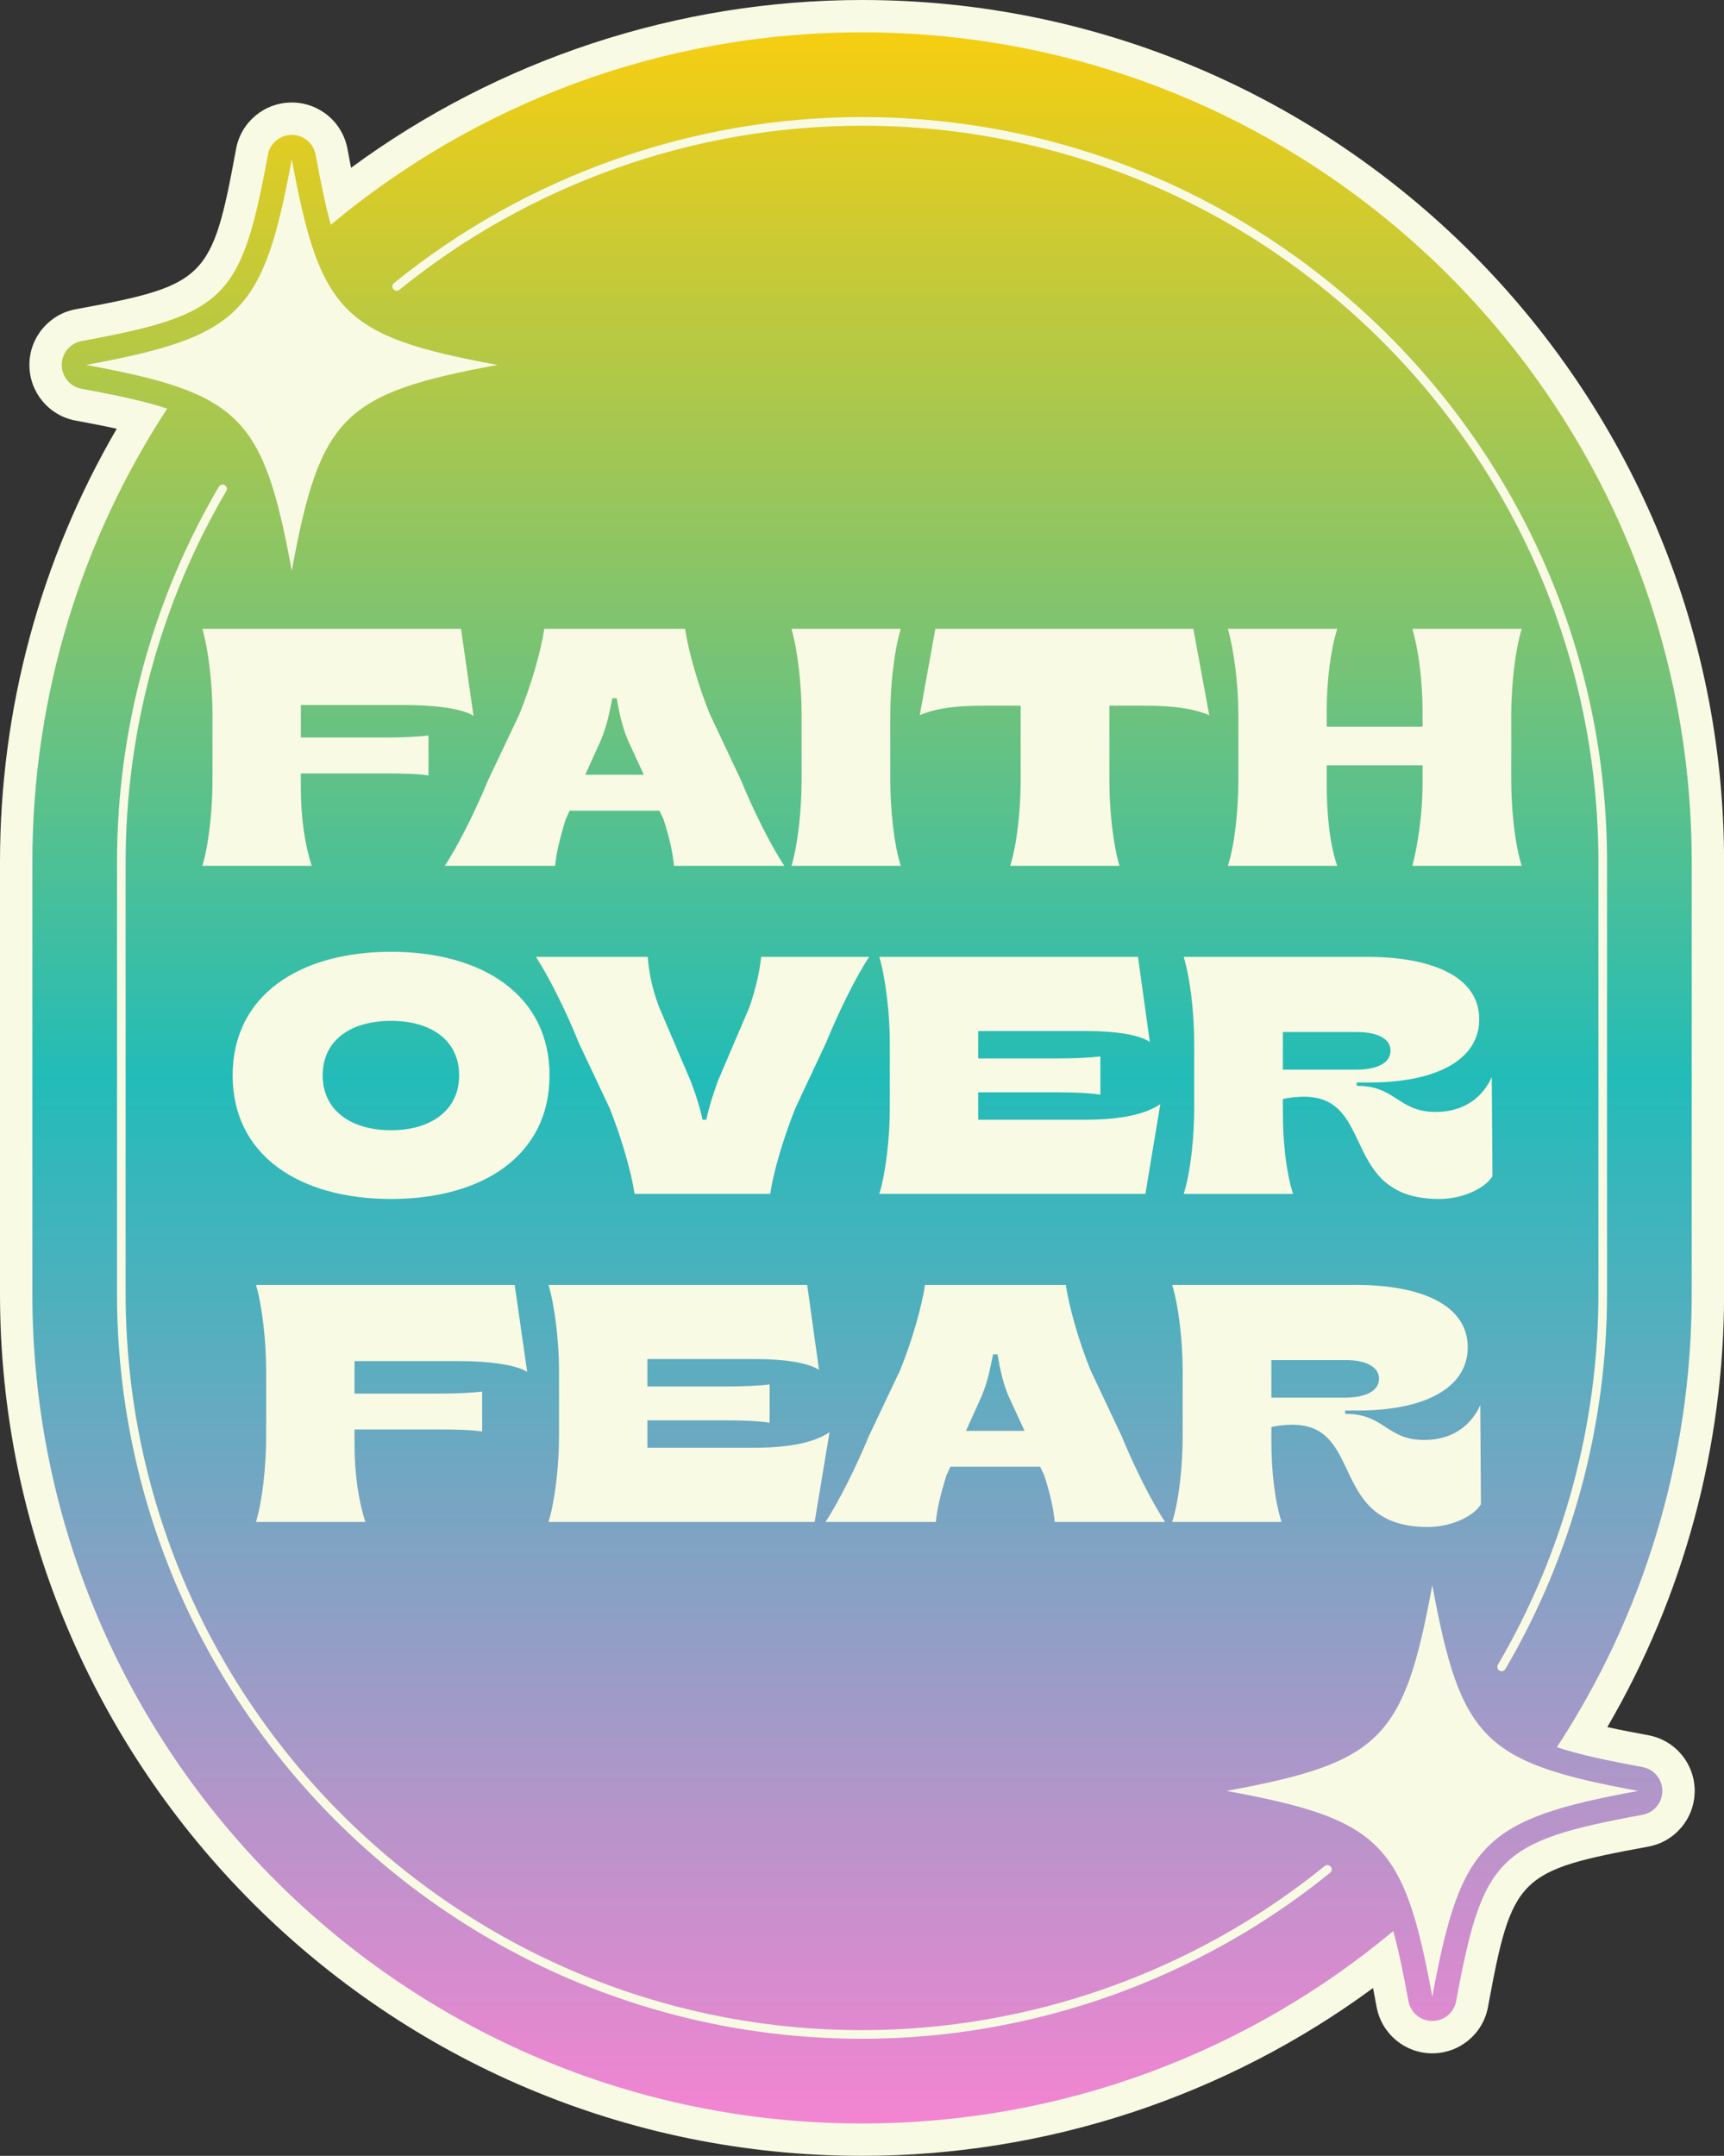
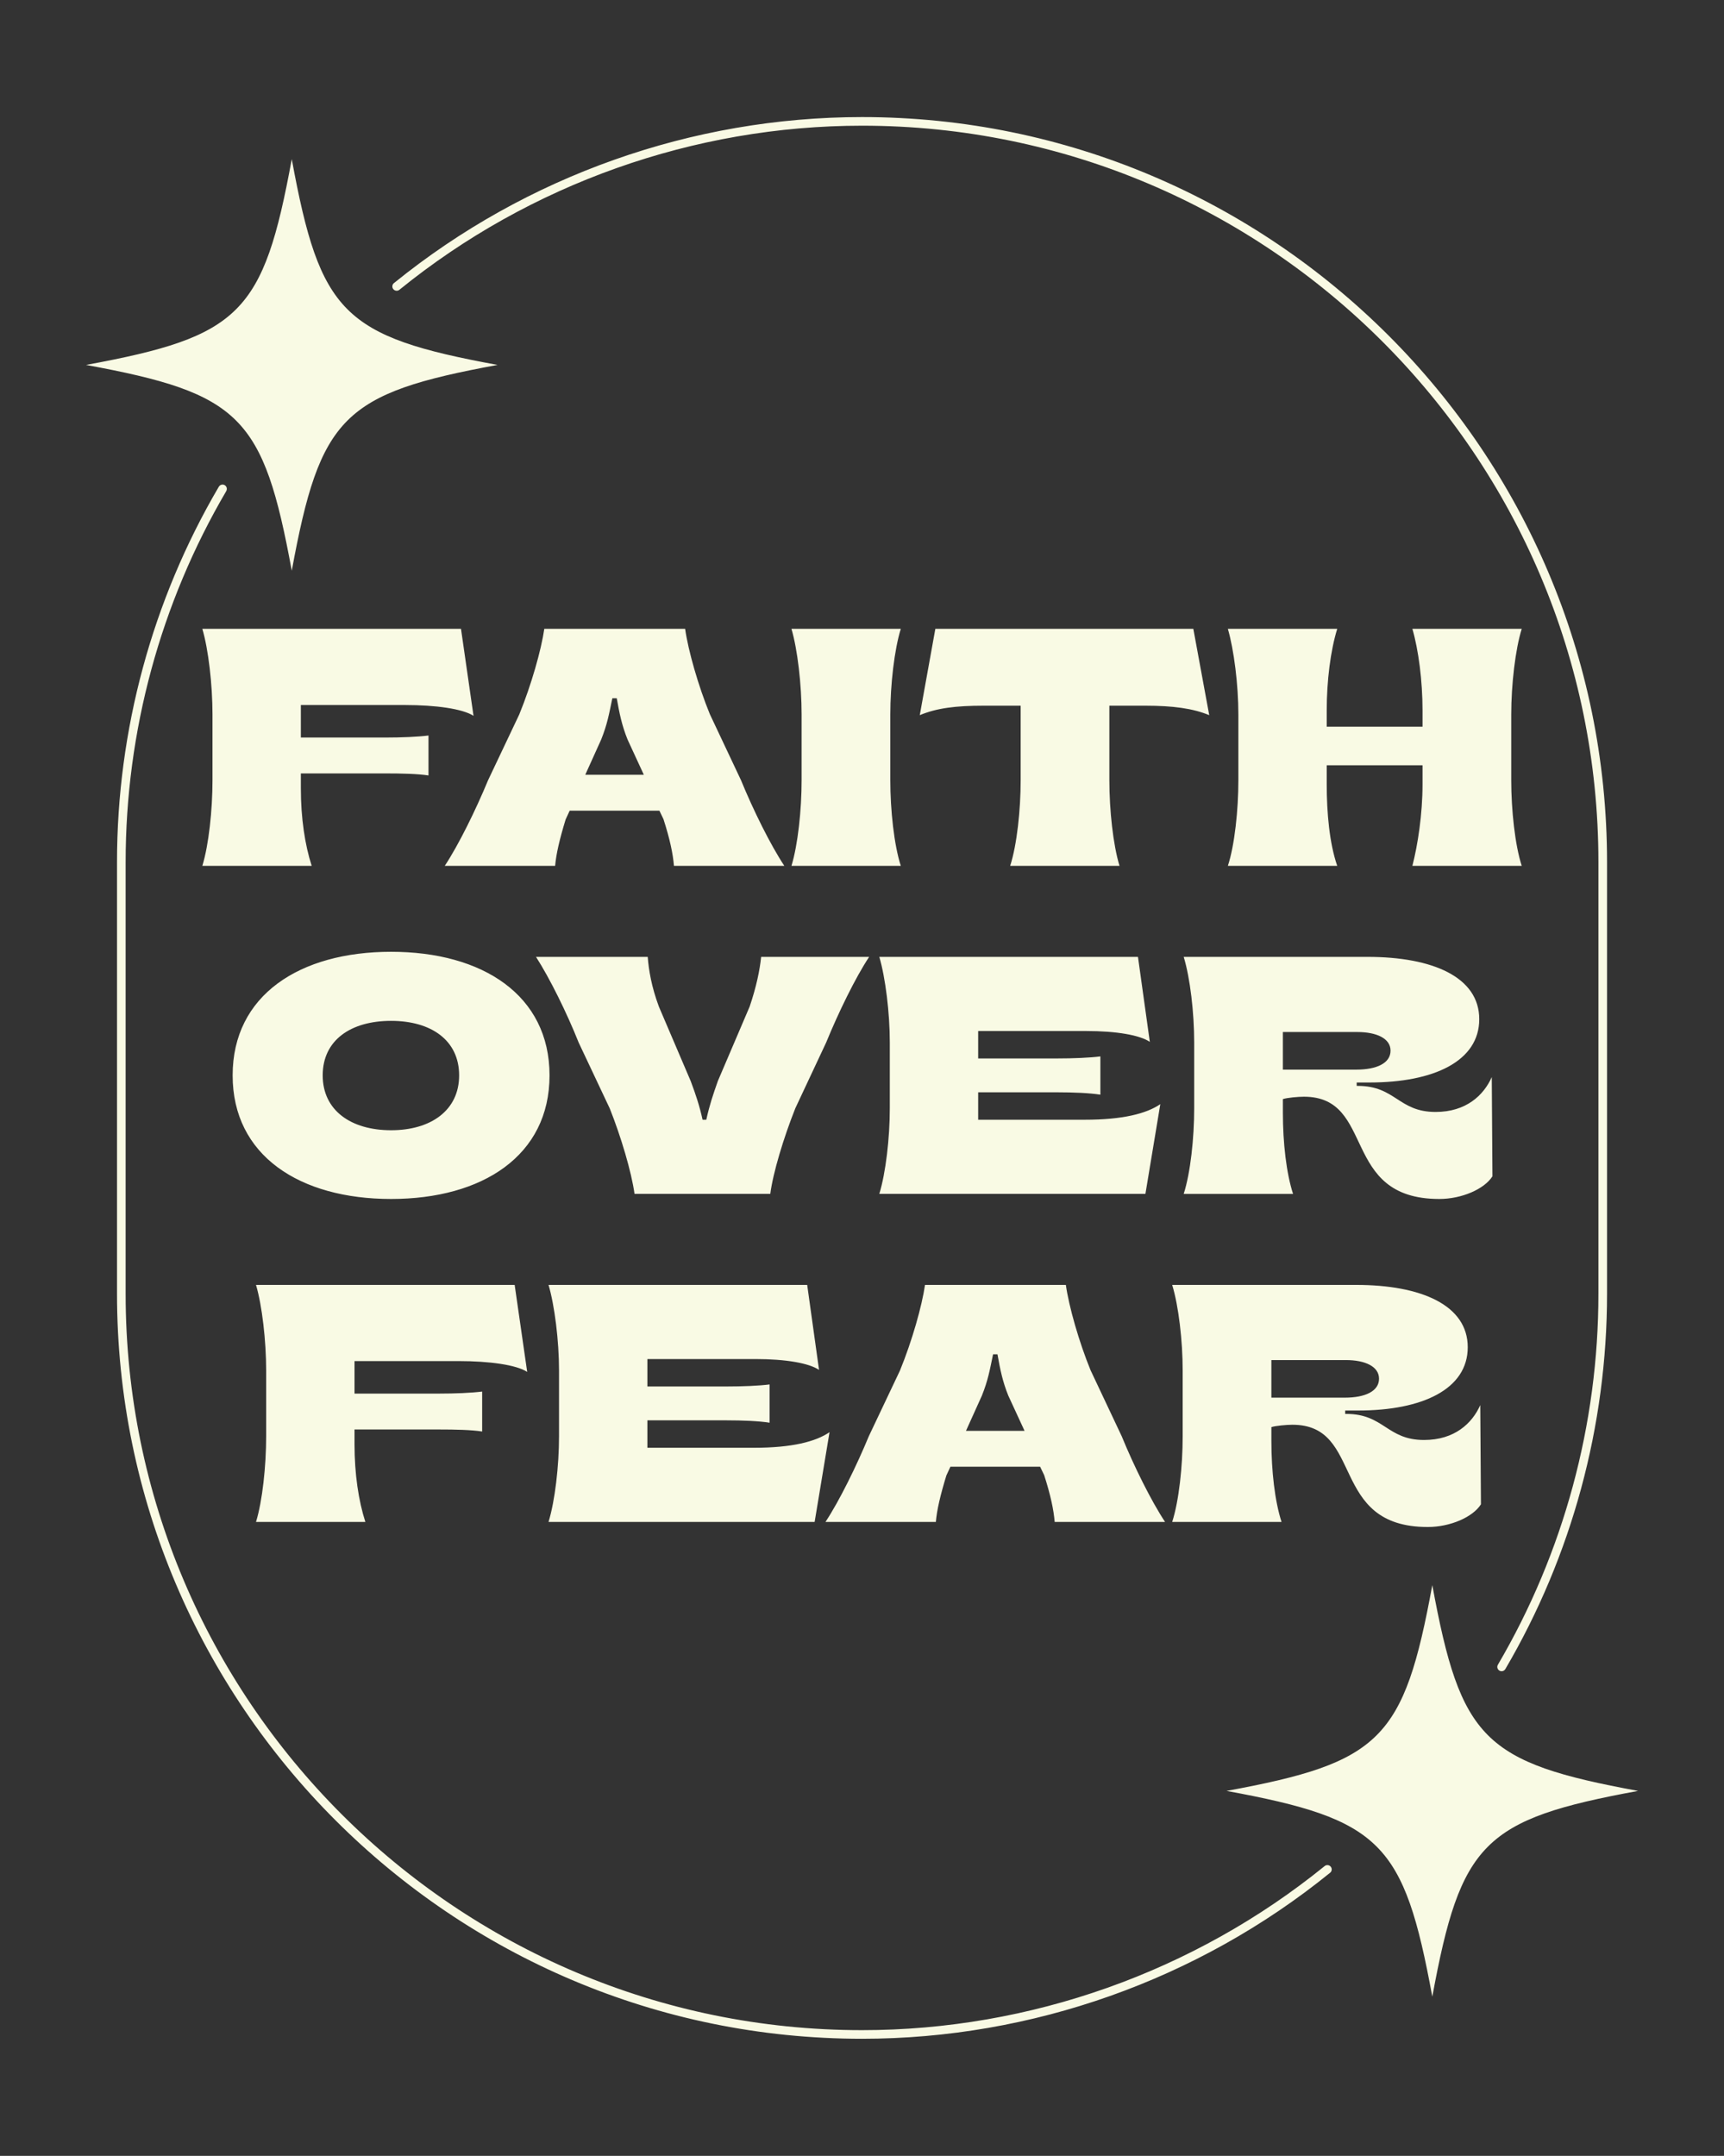
<svg xmlns="http://www.w3.org/2000/svg" xmlns:xlink="http://www.w3.org/1999/xlink" height="500.0" preserveAspectRatio="xMidYMid meet" version="1.0" viewBox="0.0 0.0 399.9 500.0" width="399.9" zoomAndPan="magnify">
  <rect x="0.0" y="0.0" width="399.9" height="500.0" fill="#333333" stroke="none" />
  <g id="change1_1">
-     <path d="M199.958,500C89.701,500,0,410.299,0,300.042V199.958c0-35.531,9.333-70.068,27.081-100.522 c-3.071-0.673-6.313-1.294-9.507-1.882C11.341,96.41,6.817,90.976,6.817,84.636c0-6.338,4.524-11.77,10.76-12.917 c30.23-5.567,31.619-6.958,37.185-37.189c1.145-6.232,6.578-10.756,12.917-10.756c6.338,0,11.772,4.524,12.919,10.76 c0.29,1.576,0.564,3.033,0.828,4.387C115.626,13.745,157.268,0,199.958,0c110.259,0,199.96,89.701,199.96,199.958v100.084 c0,35.527-9.334,70.065-27.083,100.522c3.073,0.672,6.315,1.294,9.508,1.882c6.234,1.145,10.758,6.577,10.758,12.915 c0,6.34-4.524,11.773-10.76,12.92c-30.23,5.565-31.619,6.954-37.185,37.185c-1.145,6.232-6.578,10.756-12.917,10.756 c-6.338,0-11.772-4.524-12.919-10.758c-0.29-1.58-0.564-3.035-0.828-4.389C284.29,486.255,242.652,500,199.958,500z" fill="#F9FAE4" />
-   </g>
+     </g>
  <linearGradient gradientUnits="userSpaceOnUse" id="a" x1="199.959" x2="199.959" xlink:actuate="onLoad" xlink:show="other" xlink:type="simple" y1="7.505" y2="492.493">
    <stop offset="0" stop-color="#f6ce11" />
    <stop offset=".5" stop-color="#22bcb8" />
    <stop offset="1" stop-color="#f484d2" />
  </linearGradient>
-   <path d="M392.412,199.958c0-106.289-86.164-192.454-192.453-192.454h0 c-46.883,0-89.844,16.771-123.229,44.632c-1.232-4.464-2.328-9.795-3.515-16.246c-0.491-2.672-2.82-4.61-5.536-4.61 s-5.045,1.939-5.536,4.61c-6.153,33.422-9.787,37.055-43.21,43.21c-2.672,0.491-4.61,2.82-4.61,5.536s1.939,5.045,4.61,5.536 c8.283,1.525,14.732,2.896,19.847,4.603C19.01,125.01,7.505,161.138,7.505,199.958v100.083 c0,106.289,86.164,192.453,192.453,192.453h0c46.883,0,89.844-16.771,123.229-44.632c1.232,4.464,2.328,9.795,3.516,16.246 c0.491,2.672,2.82,4.61,5.536,4.61c2.716,0,5.045-1.939,5.536-4.61c6.153-33.422,9.787-37.055,43.211-43.21 c2.672-0.491,4.61-2.82,4.61-5.536c0-2.716-1.939-5.045-4.61-5.536c-8.283-1.525-14.733-2.896-19.848-4.603 c19.77-30.233,31.275-66.361,31.275-105.181V199.958z" fill="url(#a)" />
  <g id="change1_2">
    <path d="M348.313,387.602c-0.172,0-0.346-0.044-0.505-0.138c-0.476-0.279-0.636-0.892-0.356-1.368 c15.254-25.999,23.318-55.756,23.318-86.053V199.956c0-94.182-76.622-170.804-170.804-170.804 c-38.953,0-77.067,13.515-107.32,38.055c-0.178,0.145-0.401,0.224-0.63,0.224c-0.552,0-1.009-0.447-1.009-1 c0-0.365,0.192-0.685,0.481-0.859c30.592-24.776,69.11-38.419,108.478-38.419c95.284,0,172.804,77.52,172.804,172.804v100.087 c0,30.652-8.158,60.759-23.593,87.064C348.99,387.425,348.656,387.602,348.313,387.602z M308.424,434.428 c0.29-0.175,0.482-0.494,0.482-0.859c0-0.553-0.457-1-1.009-1c-0.229,0-0.452,0.079-0.63,0.224 c-30.251,24.54-68.358,38.055-107.301,38.055c-94.192,0-170.823-76.622-170.823-170.804V199.956c0-30.276,8.07-60.032,23.336-86.053 c0.09-0.153,0.138-0.347,0.138-0.524c0-0.553-0.448-0.991-1-0.991c-0.385,0-0.72,0.223-0.887,0.545 c-15.43,26.316-23.587,56.409-23.587,87.023v100.087c0,95.284,77.528,172.804,172.823,172.804 C239.322,472.847,277.833,459.205,308.424,434.428z M46.934,200.816H72.3c-1.571-4.869-2.514-11.073-2.514-17.984v-3.455h19.555 c3.848,0,7.538,0.078,10.052,0.471v-9.266c-2.514,0.314-6.204,0.472-10.052,0.472H69.786v-7.54h24.188 c7.068,0,13.351,0.864,15.864,2.512l-2.906-20.181H46.934c1.413,4.789,2.355,12.956,2.355,19.867v15.235 C49.29,187.859,48.426,195.947,46.934,200.816z M103.167,200.816h25.601c0.237-2.749,1.021-6.125,2.435-10.759l0.942-2.042h20.81 l0.942,1.963c1.493,4.634,2.199,8.01,2.435,10.838h25.601c-3.22-4.869-7.225-12.958-10.052-19.869l-7.225-15.313 c-2.671-6.517-5.026-14.764-5.733-19.789h-32.668c-0.707,4.868-2.984,12.956-5.812,19.867l-7.225,15.235 C110.392,187.78,106.387,195.947,103.167,200.816z M135.757,179.692l3.691-8.167c1.413-3.533,1.807-5.812,2.591-9.581h1.021 c0.629,3.535,1.179,6.282,2.514,9.581l3.77,8.167H135.757z M183.586,200.816h25.365c-1.57-4.869-2.434-12.958-2.434-19.869v-15.235 c0-6.911,0.942-15.078,2.434-19.867h-25.365c1.414,4.789,2.355,12.956,2.355,19.867v15.235 C185.941,187.859,185.079,195.947,183.586,200.816z M234.318,200.816h25.367c-1.493-4.869-2.357-12.958-2.357-19.869v-17.277h8.325 c6.439,0,11.073,0.627,14.841,2.199l-3.69-20.024h-59.842l-3.612,20.024c3.925-1.648,8.324-2.199,14.841-2.199h8.561v17.277 C236.753,187.859,235.889,195.947,234.318,200.816z M284.817,200.816h25.365c-1.805-5.261-2.434-12.251-2.434-18.926v-4.397h22.224 v4.397c0,6.911-1.099,14.057-2.355,18.926h25.365c-1.571-4.869-2.434-12.958-2.434-19.869v-15.235 c0-6.911,0.941-15.078,2.434-19.867h-25.365c1.413,4.868,2.355,12.014,2.355,18.925v3.77h-22.224v-3.77 c0-6.831,0.864-13.82,2.434-18.925h-25.365c1.414,4.868,2.435,12.956,2.435,19.867v15.235 C287.253,187.859,286.389,196.026,284.817,200.816z M90.717,278.074c21.203,0,36.753-10.052,36.753-28.665 c0-18.611-15.55-28.663-36.753-28.663s-36.753,10.052-36.753,28.663C53.964,268.022,69.514,278.074,90.717,278.074z M90.717,262.133 c-9.345,0-15.864-4.634-15.864-12.724c0-8.167,6.519-12.643,15.864-12.643c9.266,0,15.785,4.476,15.785,12.643 C106.502,257.499,99.983,262.133,90.717,262.133z M147.185,276.896h31.491c0.629-4.869,3.063-12.958,5.812-19.869l7.146-15.235 c2.827-6.911,6.754-15,9.974-19.867h-25.052c-0.314,3.063-1.099,6.91-2.671,11.543l-7.381,17.277 c-1.178,3.378-1.885,5.42-2.671,8.953h-0.863c-0.707-3.22-1.571-5.812-2.749-8.953l-7.383-17.277 c-1.727-4.634-2.355-8.481-2.591-11.543h-25.916c3.141,4.868,7.146,12.956,9.895,19.867l7.225,15.313 C144.044,263.624,146.478,271.791,147.185,276.896z M203.965,276.896h61.726l3.455-20.811c-3.219,2.199-8.717,3.613-17.512,3.613 h-24.738v-6.362h18.298c3.848,0,7.54,0.157,10.052,0.55v-8.874c-2.512,0.314-6.204,0.472-10.052,0.472h-18.298v-6.361h25.052 c7.068,0,12.407,0.941,14.764,2.512l-2.749-19.711h-59.998c1.414,4.789,2.435,12.956,2.435,19.867v15.235 C206.4,263.938,205.458,272.027,203.965,276.896z M333.86,278.074c5.183,0,10.445-2.277,12.329-5.261l-0.157-23.01 c-1.885,4.24-5.968,8.089-13.036,8.089c-8.638,0-9.266-6.047-18.062-6.047h-0.235v-0.784h2.984c14.921,0,25.444-4.948,25.444-14.686 c0-9.738-10.758-14.449-25.914-14.449h-42.643c1.493,4.868,2.435,12.956,2.435,19.867v15.235c0,6.911-0.864,15-2.435,19.869h25.365 c-1.57-4.869-2.355-11.859-2.355-18.769v-3.22c0.942-0.314,3.535-0.55,4.869-0.55C319.254,254.357,310.772,278.074,333.86,278.074z M297.578,248.074v-8.717h17.277c4.477,0,7.697,1.493,7.697,4.32c0,2.906-3.22,4.397-7.932,4.397H297.578z M59.383,352.975h25.365 c-1.571-4.869-2.514-11.073-2.514-17.984v-3.455h19.555c3.848,0,7.538,0.078,10.052,0.471v-9.266 c-2.514,0.314-6.204,0.472-10.052,0.472H82.235v-7.54h24.188c7.068,0,13.351,0.864,15.864,2.512l-2.906-20.181H59.383 c1.413,4.789,2.355,12.956,2.355,19.867v15.235C61.739,340.017,60.875,348.106,59.383,352.975z M127.238,352.975h61.725 l3.455-20.811c-3.219,2.199-8.716,3.613-17.512,3.613h-24.738v-6.362h18.299c3.847,0,7.538,0.157,10.052,0.55v-8.874 c-2.514,0.314-6.205,0.472-10.052,0.472h-18.299v-6.361h25.052c7.068,0,12.409,0.941,14.764,2.512l-2.749-19.711h-59.997 c1.413,4.789,2.434,12.956,2.434,19.867v15.235C129.672,340.017,128.729,348.106,127.238,352.975z M191.479,352.975h25.602 c0.235-2.749,1.021-6.125,2.434-10.759l0.942-2.042h20.811l0.942,1.963c1.491,4.634,2.199,8.01,2.434,10.838h25.602 c-3.221-4.869-7.226-12.958-10.052-19.869l-7.226-15.313c-2.669-6.517-5.026-14.764-5.732-19.789h-32.67 c-0.706,4.868-2.984,12.956-5.812,19.867l-7.225,15.235C198.704,339.939,194.7,348.106,191.479,352.975z M224.071,331.85l3.69-8.167 c1.414-3.533,1.807-5.812,2.592-9.581h1.021c0.629,3.535,1.178,6.282,2.512,9.581l3.77,8.167H224.071z M331.191,354.153 c5.183,0,10.444-2.277,12.329-5.261l-0.157-23.01c-1.885,4.24-5.968,8.089-13.036,8.089c-8.639,0-9.266-6.047-18.062-6.047h-0.235 v-0.784h2.984c14.92,0,25.444-4.948,25.444-14.686c0-9.738-10.759-14.449-25.916-14.449h-42.642 c1.491,4.868,2.434,12.956,2.434,19.867v15.235c0,6.911-0.864,15-2.434,19.869h25.365c-1.571-4.869-2.355-11.859-2.355-18.769v-3.22 c0.941-0.314,3.533-0.55,4.868-0.55C316.583,330.436,308.102,354.153,331.191,354.153z M294.909,324.154v-8.717h17.277 c4.476,0,7.695,1.493,7.695,4.32c0,2.906-3.22,4.397-7.932,4.397H294.909z M332.239,367.634L332.239,367.634 c-6.59,35.796-11.932,41.138-47.727,47.728c35.795,6.59,41.137,11.932,47.727,47.727c0,0,0,0,0,0 c6.59-35.795,11.932-41.137,47.727-47.727C344.171,408.772,338.829,403.43,332.239,367.634z M67.678,36.909L67.678,36.909 c-6.59,35.796-11.932,41.138-47.727,47.728c35.795,6.59,41.137,11.932,47.727,47.727c0,0,0,0,0,0 c6.589-35.795,11.932-41.137,47.727-47.727C79.61,78.047,74.268,72.705,67.678,36.909z" fill="#F9FAE4" />
  </g>
</svg>